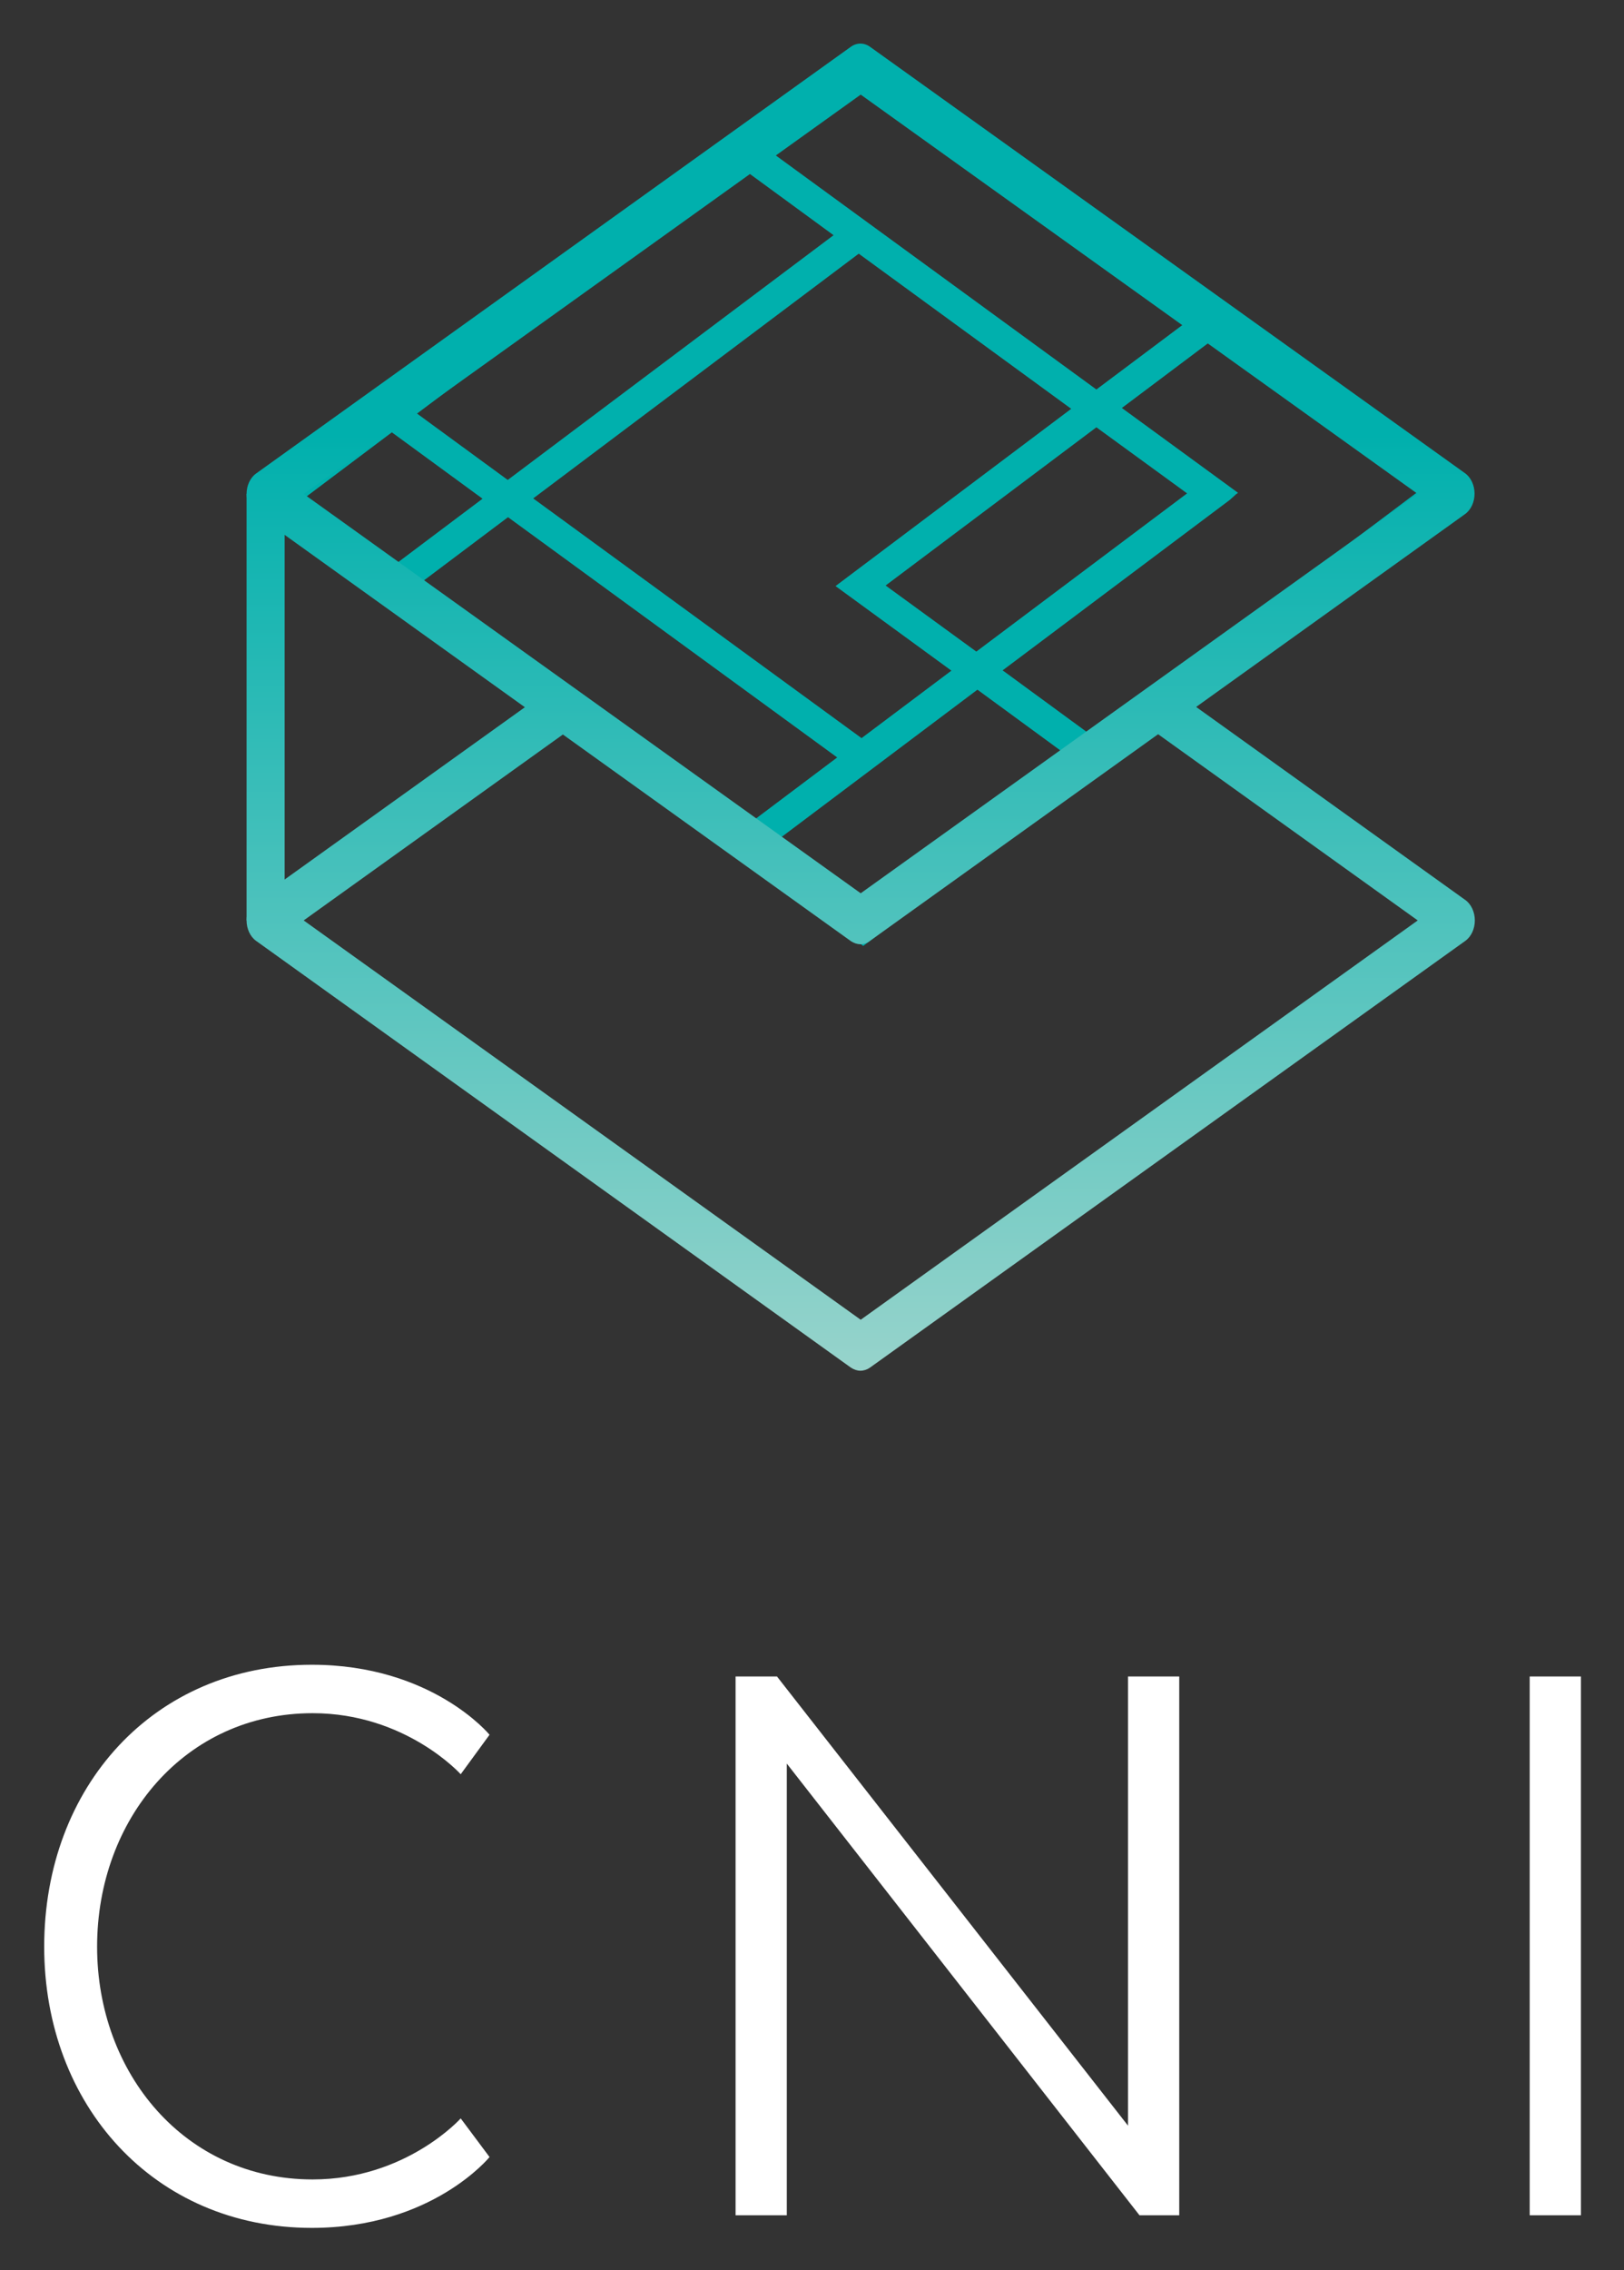
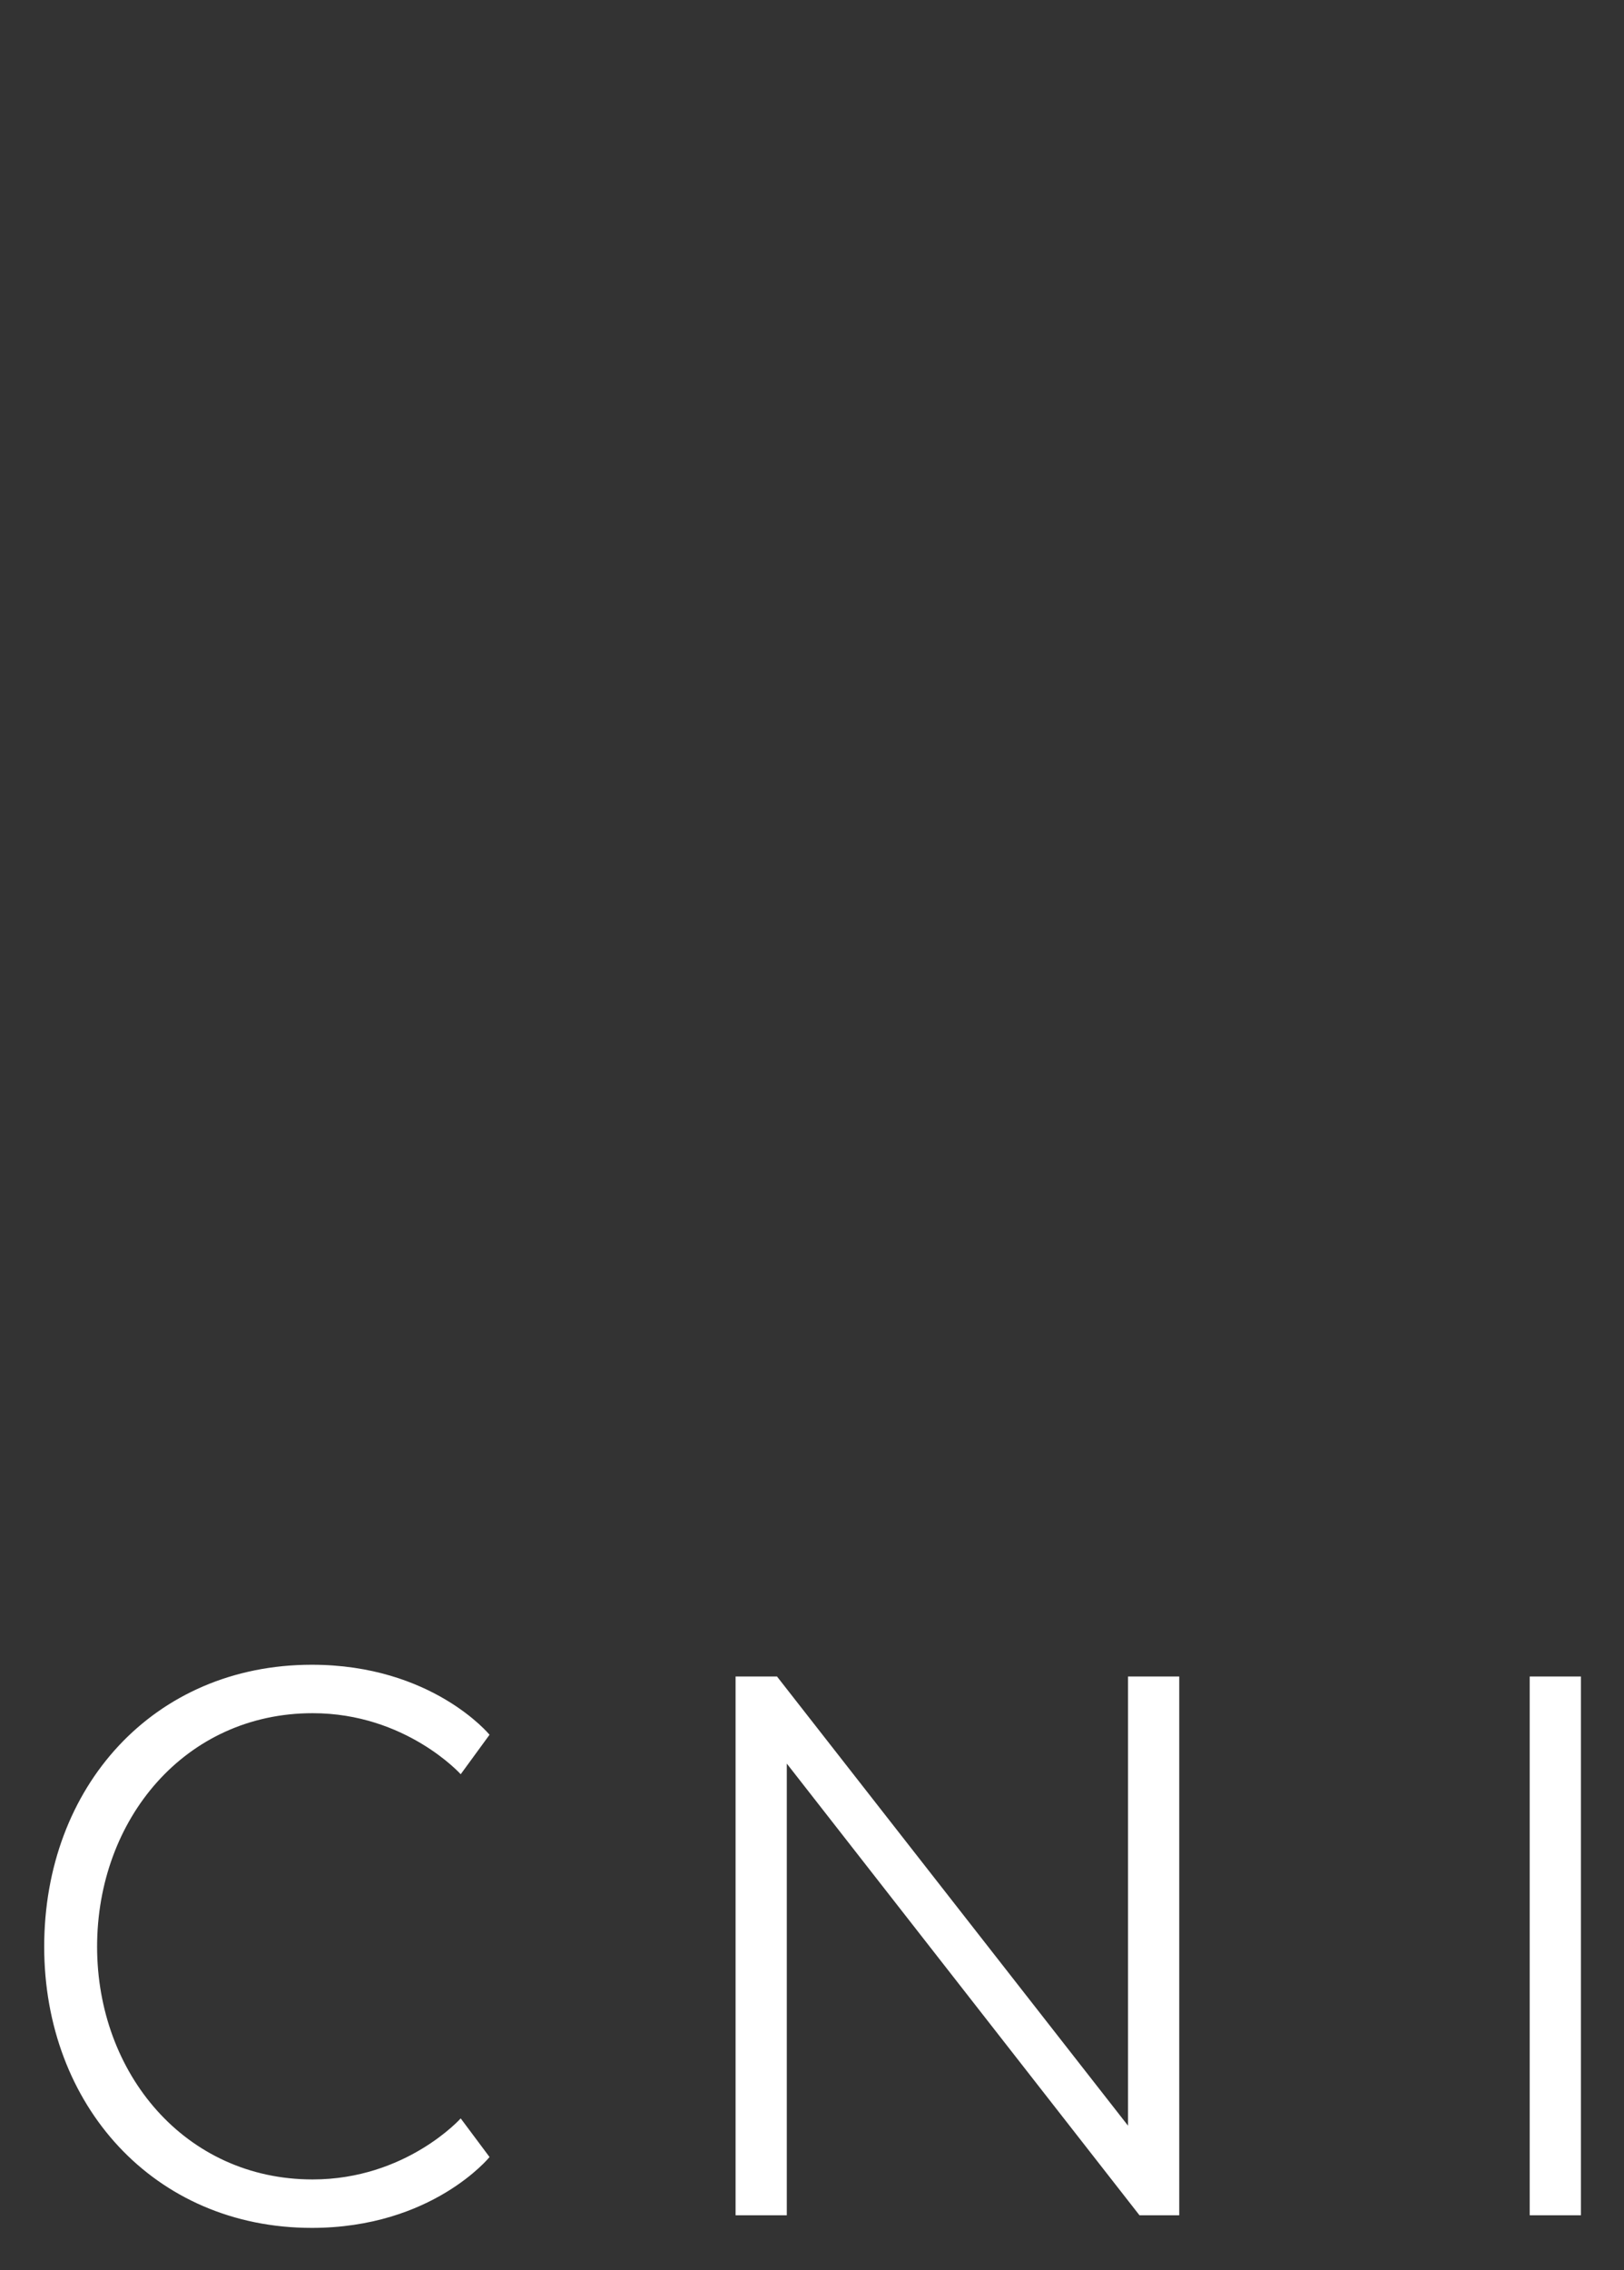
<svg xmlns="http://www.w3.org/2000/svg" role="img" viewBox="-3.59 -8.59 580.18 810.68">
  <rect x="-3.59" y="-8.59" width="580.18" height="810.68" fill="#333333" stroke="none" />
  <style>svg {enable-background:new 0 0 574 792}</style>
-   <path fill="#00b0ad" d="M433 102.5l-1.9-1.1L302.5 7.6l-216 162.2 41.3 30.2h-.1l177.1 129.2L521 166.8l-88-64.3zm-287.6 36.6l116.4-87.4 32.4 23.7-116.4 87.4-32.4-23.7zm190.9 91.8L304.2 255l-117.3-85.6L303.2 82l75.9 55.4-84.2 63.3 41.4 30.2zm51.8-86.9l32.4 23.6-75.3 56.5-32.4-23.6 75.3-56.5zm47.7 25.9l2.2-2 .7-.5-41.5-30.3 32.1-24.1 73.8 53.9-116.4 87.4-32.1-23.5 81.2-60.9zm-47.7-39.4L270.8 44.9 302.6 21 420 106.6l-31.9 23.9zm-251.7 15.3l32.4 23.7-31.8 23.9-32.4-23.7 31.8-23.9zm41.5 30.3l117.6 85.8-31.8 23.9L146.1 200l31.8-23.9zm167.7 61.6l32.1 23.5-72.9 54.8-32.1-23.5 72.9-54.8z" />
  <path fill="#fff" d="M171.3 761.7S150.8 787 107.8 787c-56.4 0-95.6-43.9-95.6-100.4 0-57.1 39.1-100.7 95.6-100.7 43 0 63.5 25 63.5 25L161 625s-19.6-21.8-52.9-21.8c-45.5 0-77 37.8-77 83.4 0 45.2 31.4 83.1 77 83.1 33.4 0 52.9-21.8 52.9-21.8l10.3 13.8zm246.3 20.8h-14.1l-126-161.3v161.3h-18.3V590.1H274l125.4 160.4V590.1h18.3v192.4zm143.6 0h-18.3V590.1h18.3v192.4z" />
  <linearGradient id="a" x1="303.847" x2="303.847" y1="610.573" y2="146.42" gradientUnits="userSpaceOnUse">
    <stop offset="0" stop-color="#d1e1d7" />
    <stop offset="1" stop-color="#00b0ad" />
  </linearGradient>
-   <path fill="url(#a)" d="M303.8 480.9c-1.2 0-2.3-.4-3.4-1.1L87.9 327.4c-2.1-1.5-3.4-4.3-3.4-7.3s1.3-5.8 3.4-7.3l106.3-76.2 6.8 14.6-96.1 68.9 199 142.6 199-142.6-96.1-68.9 6.8-14.6 106.3 76.2c2.1 1.5 3.4 4.3 3.4 7.3s-1.3 5.8-3.4 7.3L307.2 479.8c-1 .7-2.2 1.1-3.4 1.1z" />
  <linearGradient id="b" x1="303.847" x2="303.847" y1="610.573" y2="146.42" gradientUnits="userSpaceOnUse">
    <stop offset="0" stop-color="#d1e1d7" />
    <stop offset="1" stop-color="#00b0ad" />
  </linearGradient>
-   <path fill="url(#b)" d="M303.8 328.6c-1.2 0-2.3-.4-3.4-1.1L87.9 175.1c-2.1-1.5-3.4-4.3-3.4-7.3s1.3-5.8 3.4-7.3L300.4 8.1c2.1-1.5 4.7-1.5 6.8 0l212.6 152.3c2.1 1.5 3.4 4.3 3.4 7.3s-1.3 5.8-3.4 7.3L307.2 327.4c-1 .8-2.2 1.2-3.4 1.2zM104.9 167.8l199 142.6 199-142.6-199-142.6-199 142.6z" />
  <linearGradient id="c" x1="91.278" x2="91.278" y1="610.573" y2="146.42" gradientUnits="userSpaceOnUse">
    <stop offset="0" stop-color="#d1e1d7" />
    <stop offset="1" stop-color="#00b0ad" />
  </linearGradient>
-   <path fill="url(#c)" d="M84.5 167.8h13.6v152.3H84.5z" />
</svg>